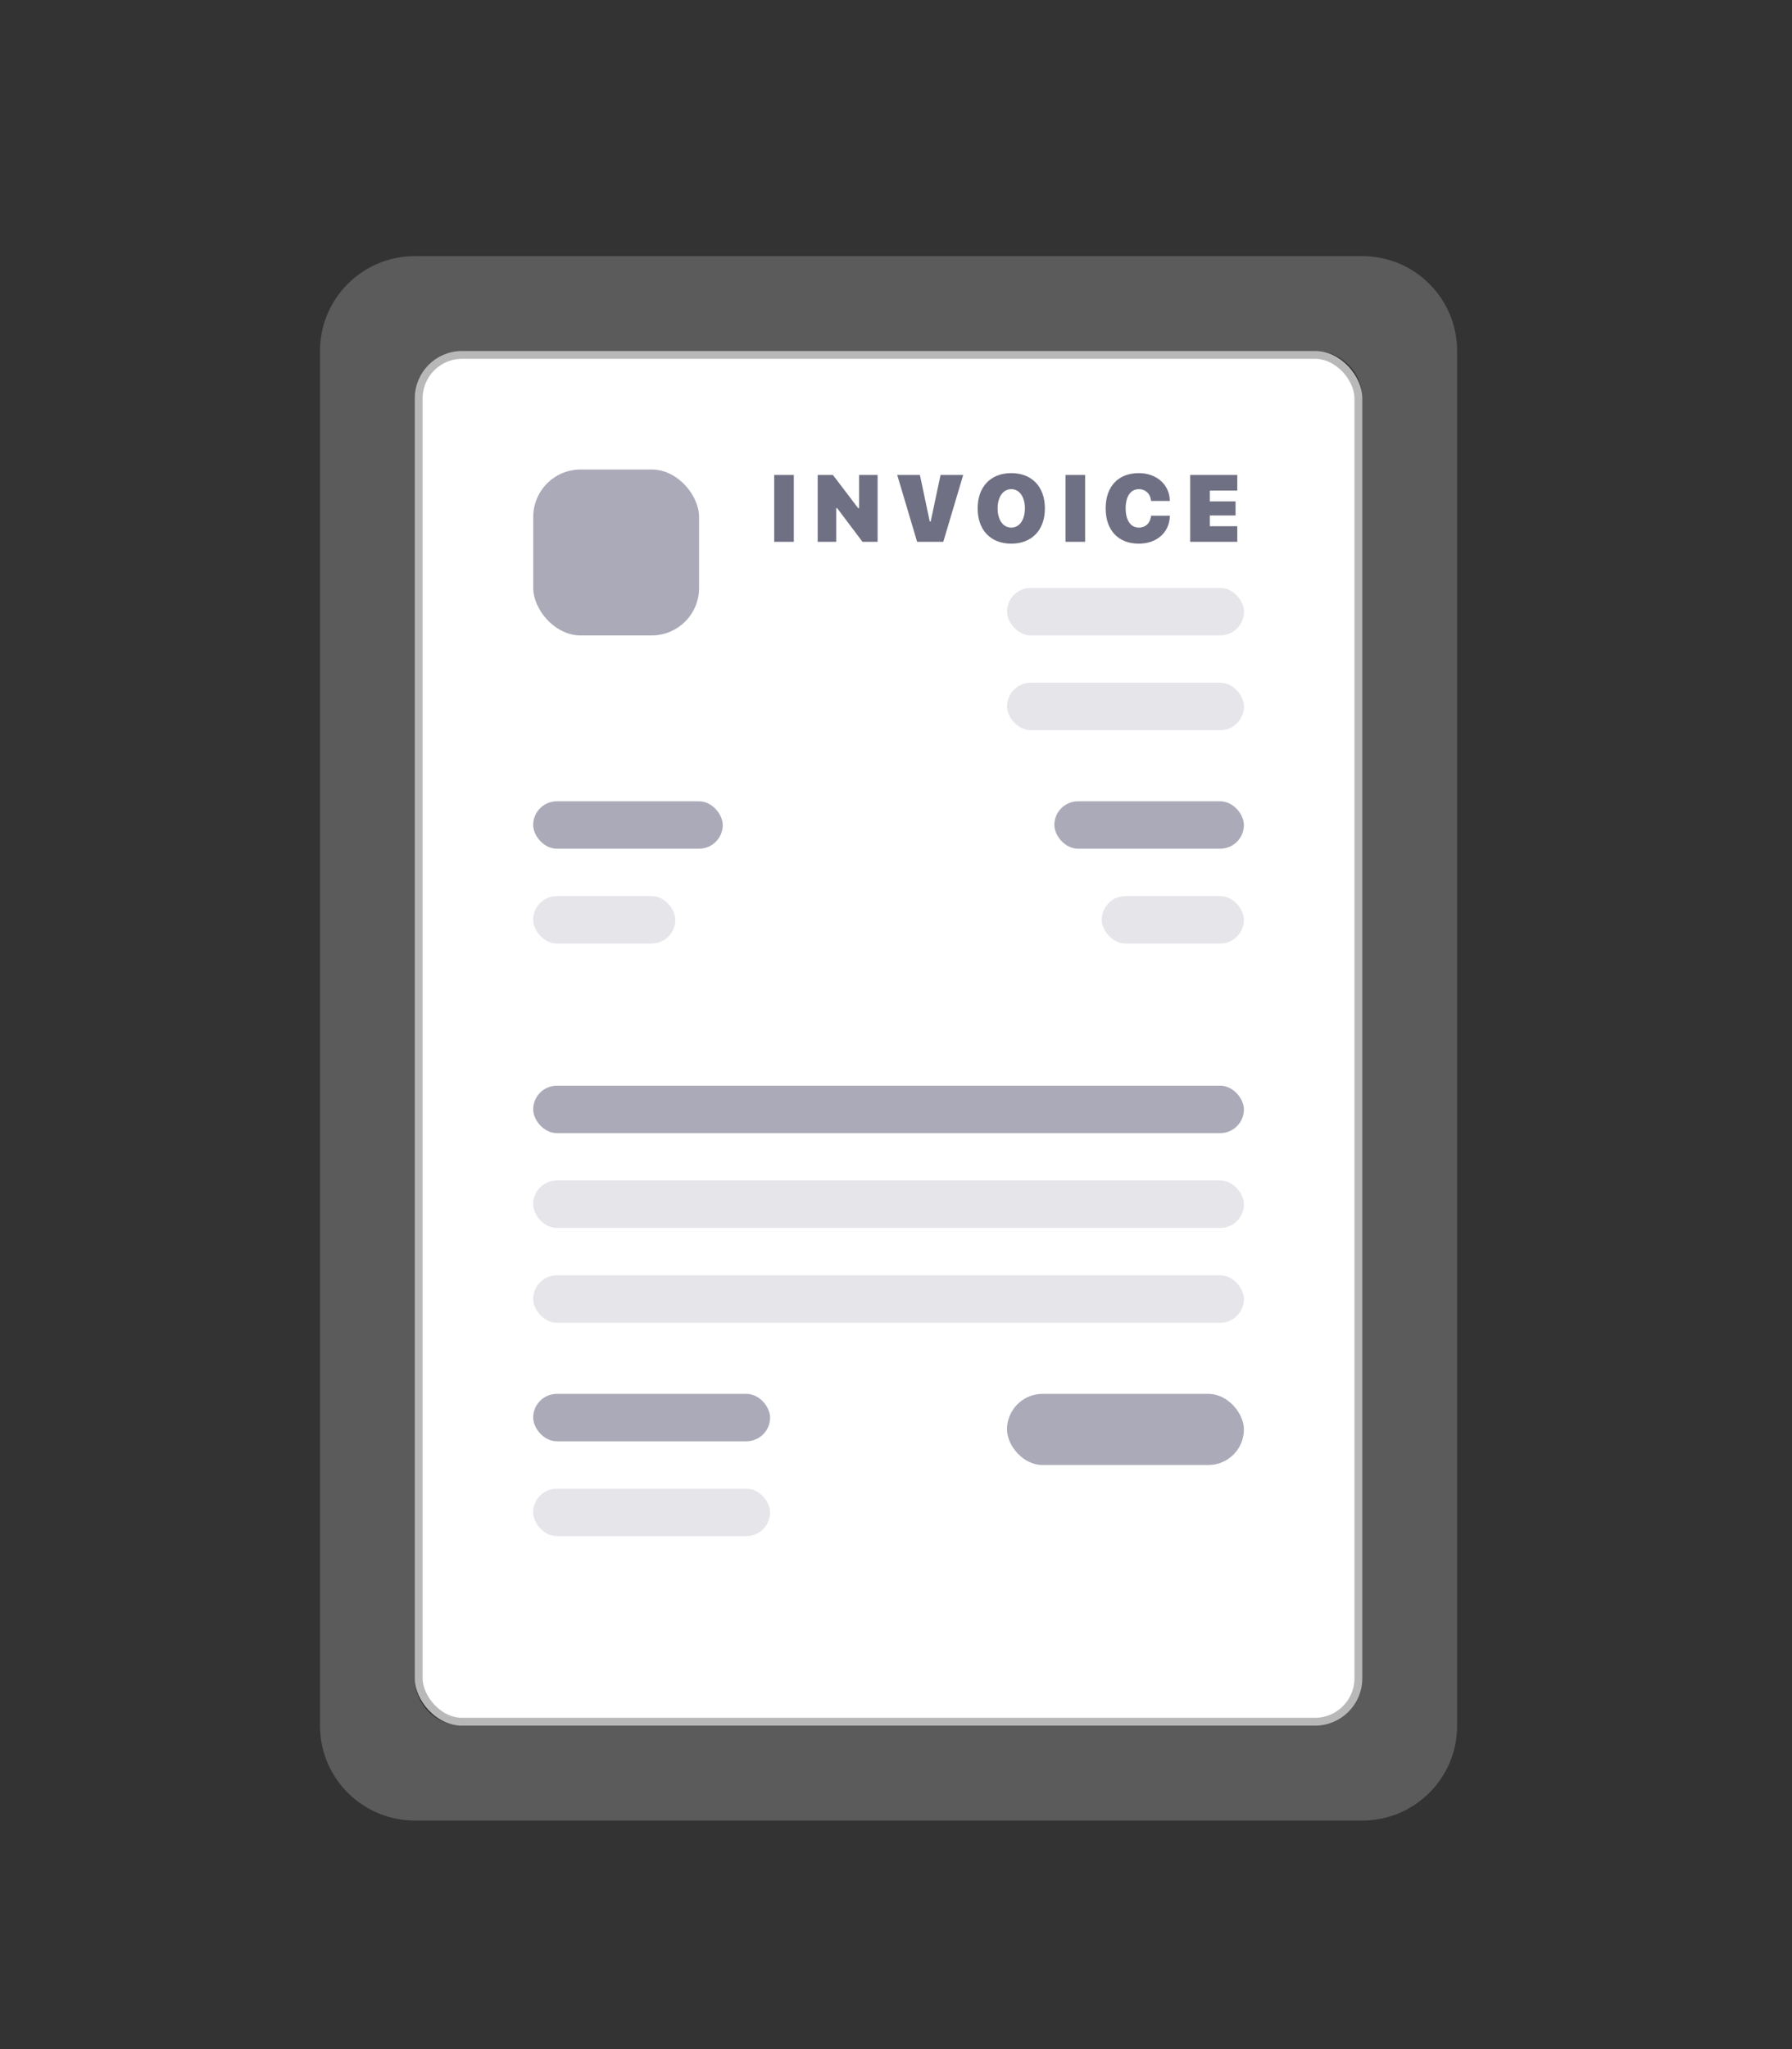
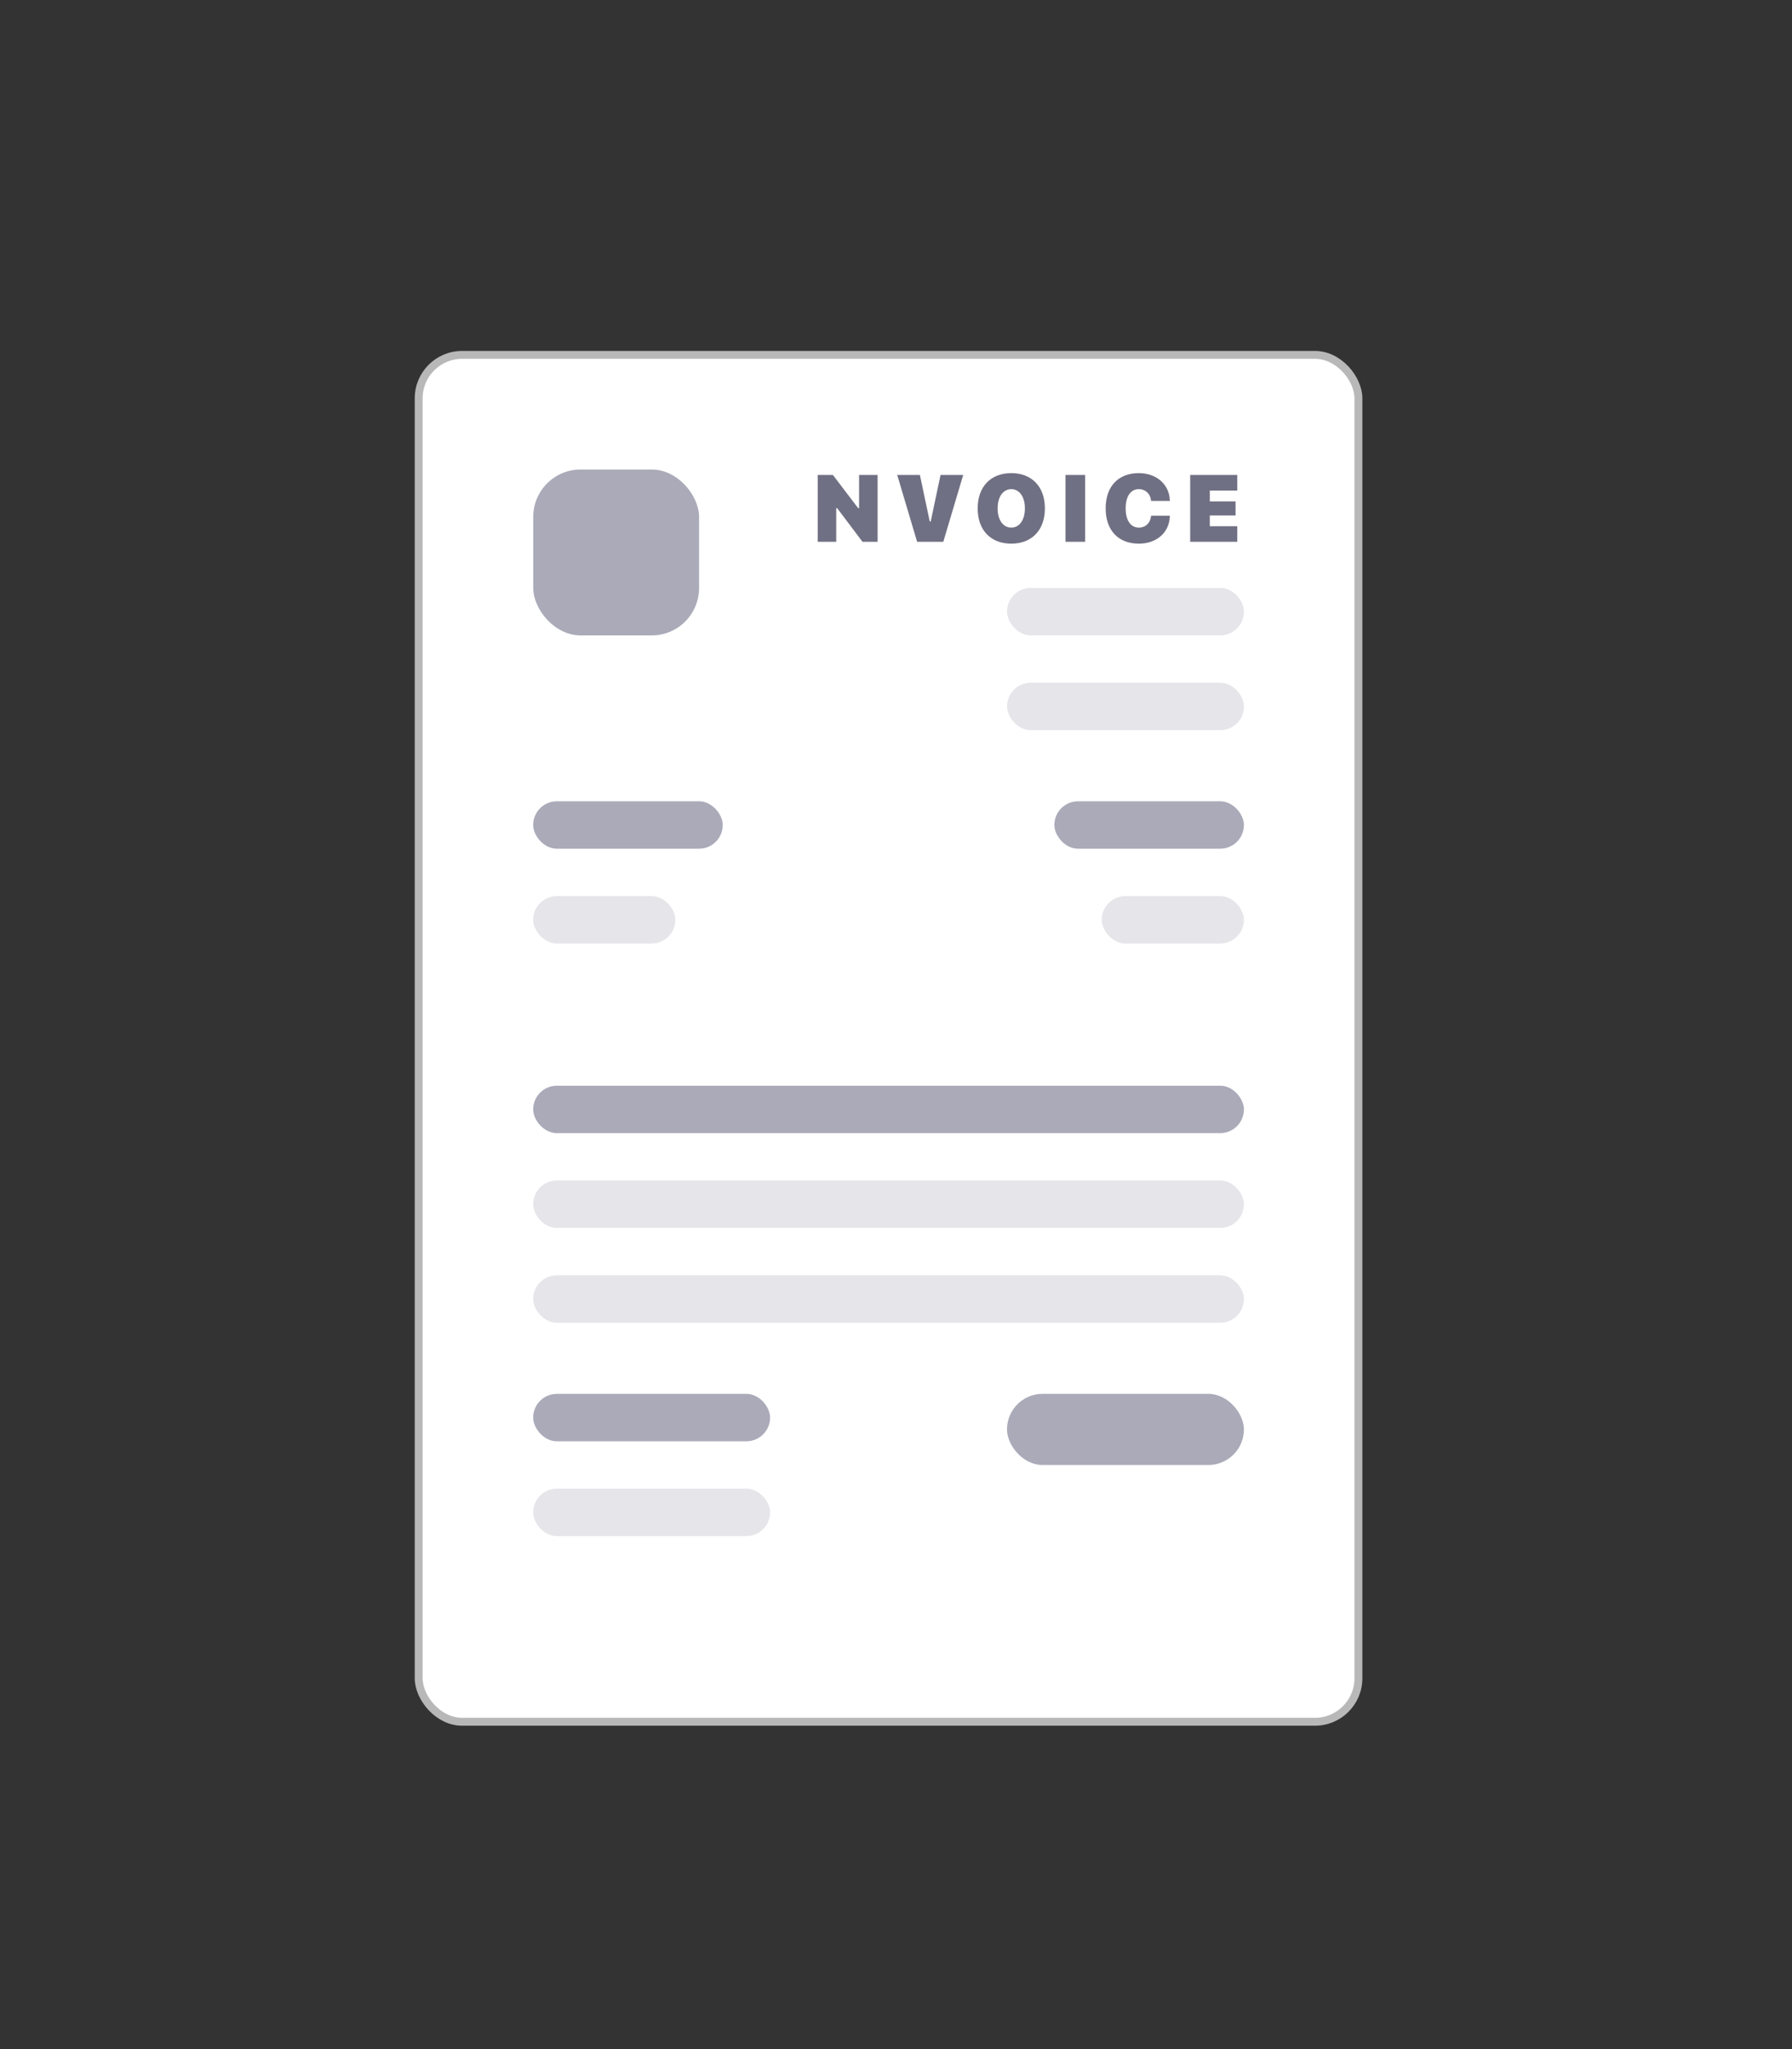
<svg xmlns="http://www.w3.org/2000/svg" width="56" height="64" viewBox="0 0 56 64" fill="none">
  <rect x="0" y="0" width="56" height="64" fill="#333333" stroke="none" />
-   <path fill-rule="evenodd" clip-rule="evenodd" d="M12.961 8C11.326 8 10 9.326 10 10.961V53.9C10 55.535 11.326 56.861 12.961 56.861H42.574C44.21 56.861 45.535 55.535 45.535 53.9V10.961C45.535 9.326 44.21 8 42.574 8H12.961ZM14.442 10.961C13.624 10.961 12.961 11.624 12.961 12.442V52.419C12.961 53.237 13.624 53.9 14.442 53.9H41.093C41.911 53.9 42.574 53.237 42.574 52.419V12.442C42.574 11.624 41.911 10.961 41.093 10.961H14.442Z" fill="#B8B8B8" fill-opacity="0.3" />
  <rect x="13.084" y="11.084" width="29.366" height="42.692" rx="1.357" fill="white" stroke="#B8B8B8" stroke-width="0.247" />
  <rect x="16.662" y="25.027" width="5.923" height="1.481" rx="0.74" fill="#AAAAB9" />
  <rect x="32.949" y="25.027" width="5.923" height="1.481" rx="0.74" fill="#AAAAB9" />
  <rect x="16.662" y="27.988" width="4.442" height="1.481" rx="0.74" fill="#E5E5EA" />
  <rect x="34.43" y="27.988" width="4.442" height="1.481" rx="0.74" fill="#E5E5EA" />
-   <path d="M24.194 16.922V14.835H24.807V16.922H24.194ZM25.553 16.922V14.835H26.029L26.817 15.871H26.846V14.835H27.425V16.922H26.953L26.161 15.871H26.132V16.922H25.553ZM28.66 16.922L28.038 14.835H28.747L29.055 16.289H29.084L29.392 14.835H30.1L29.478 16.922H28.66ZM31.603 16.98C30.962 16.98 30.552 16.562 30.552 15.879V15.877C30.552 15.197 30.965 14.777 31.603 14.777C32.24 14.777 32.653 15.197 32.653 15.877V15.879C32.653 16.562 32.24 16.98 31.603 16.98ZM31.603 16.479C31.854 16.479 32.028 16.245 32.028 15.879V15.877C32.028 15.512 31.854 15.278 31.603 15.278C31.35 15.278 31.176 15.512 31.176 15.877V15.879C31.176 16.245 31.35 16.479 31.603 16.479ZM33.297 16.922V14.835H33.91V16.922H33.297ZM35.589 16.98C34.945 16.98 34.552 16.562 34.552 15.879V15.877C34.552 15.194 34.944 14.777 35.589 14.777C36.14 14.777 36.536 15.132 36.556 15.612L36.557 15.645H35.971L35.969 15.629C35.95 15.427 35.8 15.278 35.589 15.278C35.333 15.278 35.177 15.502 35.177 15.875V15.878C35.177 16.252 35.333 16.479 35.59 16.479C35.8 16.479 35.942 16.338 35.969 16.131L35.972 16.109H36.559L36.557 16.14C36.534 16.631 36.151 16.98 35.589 16.98ZM37.193 16.922V14.835H38.665V15.321H37.806V15.66H38.611V16.099H37.806V16.436H38.665V16.922H37.193Z" fill="#707084" />
+   <path d="M24.194 16.922H24.807V16.922H24.194ZM25.553 16.922V14.835H26.029L26.817 15.871H26.846V14.835H27.425V16.922H26.953L26.161 15.871H26.132V16.922H25.553ZM28.66 16.922L28.038 14.835H28.747L29.055 16.289H29.084L29.392 14.835H30.1L29.478 16.922H28.66ZM31.603 16.98C30.962 16.98 30.552 16.562 30.552 15.879V15.877C30.552 15.197 30.965 14.777 31.603 14.777C32.24 14.777 32.653 15.197 32.653 15.877V15.879C32.653 16.562 32.24 16.98 31.603 16.98ZM31.603 16.479C31.854 16.479 32.028 16.245 32.028 15.879V15.877C32.028 15.512 31.854 15.278 31.603 15.278C31.35 15.278 31.176 15.512 31.176 15.877V15.879C31.176 16.245 31.35 16.479 31.603 16.479ZM33.297 16.922V14.835H33.91V16.922H33.297ZM35.589 16.98C34.945 16.98 34.552 16.562 34.552 15.879V15.877C34.552 15.194 34.944 14.777 35.589 14.777C36.14 14.777 36.536 15.132 36.556 15.612L36.557 15.645H35.971L35.969 15.629C35.95 15.427 35.8 15.278 35.589 15.278C35.333 15.278 35.177 15.502 35.177 15.875V15.878C35.177 16.252 35.333 16.479 35.59 16.479C35.8 16.479 35.942 16.338 35.969 16.131L35.972 16.109H36.559L36.557 16.14C36.534 16.631 36.151 16.98 35.589 16.98ZM37.193 16.922V14.835H38.665V15.321H37.806V15.66H38.611V16.099H37.806V16.436H38.665V16.922H37.193Z" fill="#707084" />
  <rect x="31.471" y="18.363" width="7.403" height="1.481" rx="0.74" fill="#E5E5EA" />
  <rect x="31.471" y="21.324" width="7.403" height="1.481" rx="0.74" fill="#E5E5EA" />
  <rect x="16.664" y="14.664" width="5.182" height="5.182" rx="1.481" fill="#AAAAB9" />
  <rect x="16.662" y="33.91" width="22.21" height="1.481" rx="0.74" fill="#AAAAB9" />
  <rect x="16.662" y="36.871" width="22.21" height="1.481" rx="0.74" fill="#E5E5EA" />
  <rect x="16.662" y="39.832" width="22.21" height="1.481" rx="0.74" fill="#E5E5EA" />
  <rect x="16.662" y="43.535" width="7.403" height="1.481" rx="0.74" fill="#AAAAB9" />
  <rect x="31.469" y="43.535" width="7.403" height="2.221" rx="1.11" fill="#AAAAB9" />
  <rect x="16.662" y="46.496" width="7.403" height="1.481" rx="0.74" fill="#E5E5EA" />
</svg>